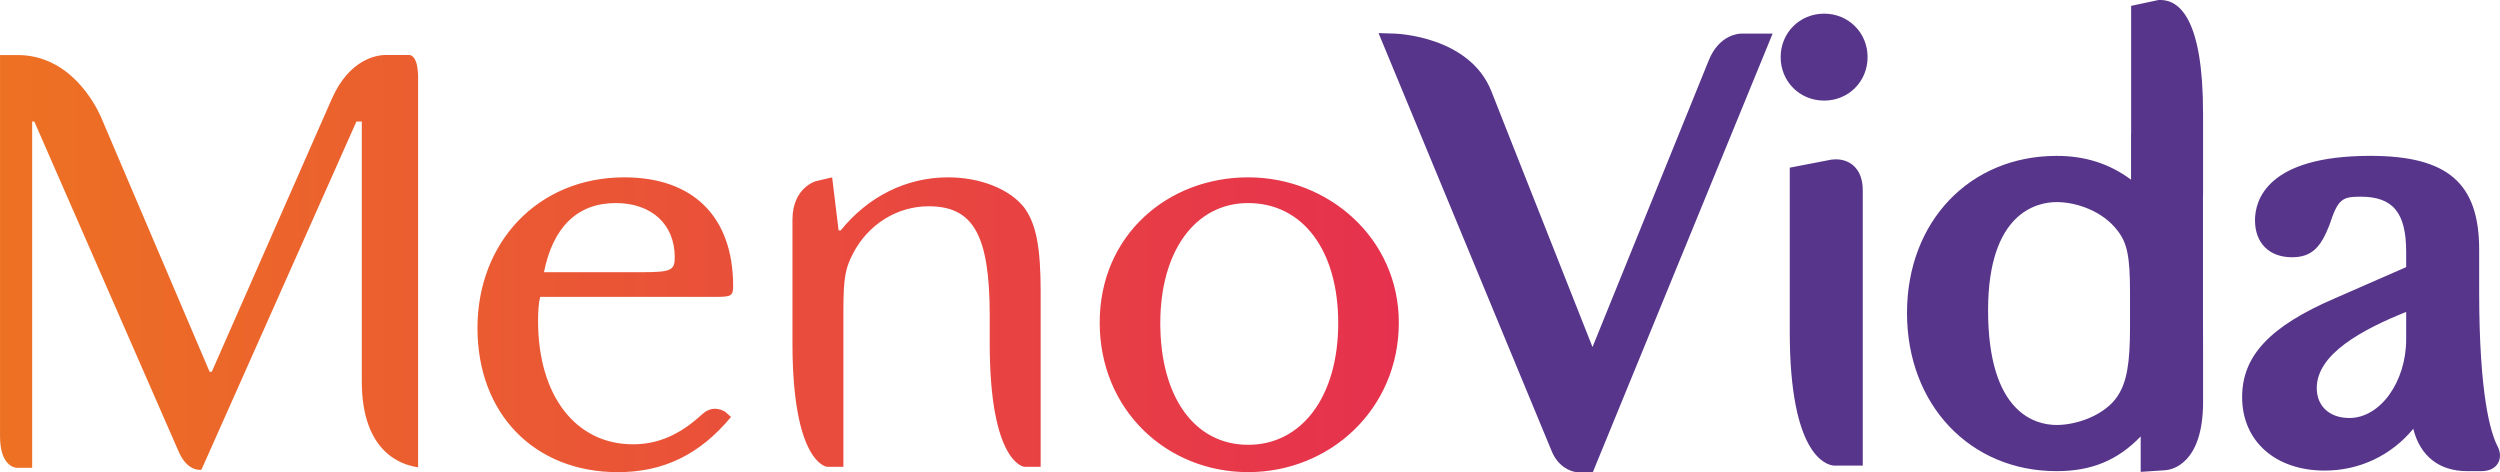
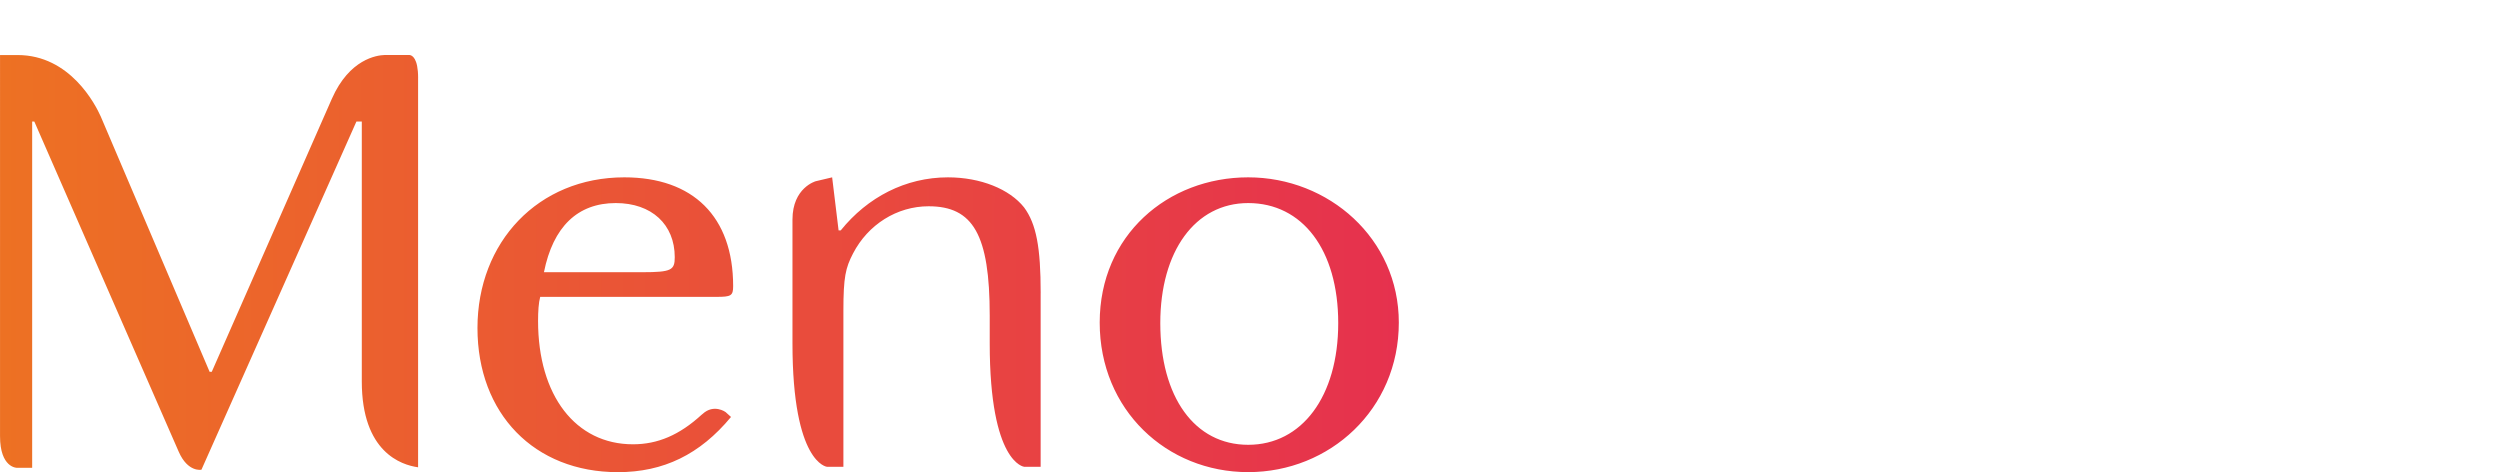
<svg xmlns="http://www.w3.org/2000/svg" id="Camada_2" data-name="Camada 2" viewBox="0 0 842.46 159.11">
  <defs>
    <style>
      .cls-1 {
        fill: url(#Gradiente_sem_nome_10);
      }

      .cls-2 {
        fill: #57358b;
      }
    </style>
    <linearGradient id="Gradiente_sem_nome_10" data-name="Gradiente sem nome 10" x1="0" y1="88.83" x2="471.38" y2="88.83" gradientUnits="userSpaceOnUse">
      <stop offset="0" stop-color="#ed7123" />
      <stop offset="1" stop-color="#e6314e" />
    </linearGradient>
  </defs>
  <g id="Camada_1-2" data-name="Camada 1">
    <g>
      <path class="cls-1" d="M140.89,26.28v131.19c-5.64-.77-18.97-5.1-18.97-28.92V40.95h-1.81l-52.23,117.34s-4.57.97-7.65-6.06L11.56,40.95h-.72v116.69h-5.19s-5.64,0-5.64-10.66V18.55h5.94c17.68,0,26.21,16.7,27.99,20.68l36.7,86.07h.72l40.47-92.01c5.91-13.43,15.21-14.67,17.7-14.75h8.51c.81.09,2.86.99,2.86,7.73ZM241.47,100.04h-59.43c-.54,1.99-.72,4.87-.72,8.13,0,25.11,12.64,41.55,31.97,41.55,8.33,0,15.65-3.1,23.12-9.94.12-.09.23-.16.36-.29,3.79-3.49,7.73-.64,7.73-.64l1.84,1.66c-10.47,12.64-22.76,18.6-38.11,18.6-28.18,0-47.33-19.69-47.33-48.59s20.41-50.76,49.49-50.76c23.12,0,36.67,13.19,36.67,36.67,0,3.25-.72,3.61-5.6,3.61ZM227.38,86.67c0-11.02-7.77-18.24-19.87-18.24-12.83,0-21.13,7.95-24.21,23.3h33.24c9.75,0,10.84-.72,10.84-5.06ZM350.68,98.77v58.53h-5.53s-11.63-1.09-11.63-41.56v-9.38c0-27.28-5.6-36.85-20.59-36.85-10.66,0-20.41,6.14-25.47,15.9-2.53,4.88-3.25,7.95-3.25,19.33v52.56h-5.53s-11.63-1.09-11.63-41.56v-41.76c0-10.73,7.83-12.91,7.83-12.91l5.54-1.31,2.17,17.88h.72c9.03-11.2,21.86-17.88,36.13-17.88,11.02,0,20.77,3.97,25.65,10.12,4.15,5.6,5.6,13.55,5.6,28.9ZM471.38,108.71c0,29.26-23.3,50.39-50.76,50.39s-50.04-20.95-50.04-50.39,22.94-48.95,50.04-48.95,50.76,20.59,50.76,48.95ZM391,108.89c0,24.93,11.56,41,29.62,41s30.34-16.26,30.34-41-12.1-40.46-30.34-40.46c-17.88,0-29.62,16.25-29.62,40.46Z" />
-       <path class="cls-2" d="M586.83,11.32h10.52l-60.59,147.79h-5.38l-.16-.02c-2.09-.2-6.19-1.9-8.29-6.98L464.55,11.16l5.33.16c1.03.03,25.41.96,32.71,19.47l5.08,12.88,28.98,73.28,39.19-96.65c3.54-8.73,10.24-8.98,10.99-8.98ZM618.63,53.7c-.6,0-1.14.05-1.58.11l-13.93,2.69v55.39c0,41.51,12.29,44.76,14.76,44.99l.16.02h9.68v-92.72c0-3.71-1.06-6.52-3.15-8.38-1.56-1.38-3.62-2.11-5.94-2.11ZM614.7,4.6c-8.21,0-14.65,6.43-14.65,14.65s6.43,14.65,14.65,14.65,14.65-6.43,14.65-14.65-6.43-14.65-14.65-14.65ZM742.4,38.03v27.86h-.03v41.93c0,3.18.01,6.07.03,8.82v18.81c0,20.93-10.58,22.84-12.7,23.01l-8.32.55v-11.94c-7.83,8.13-16.67,11.7-28.34,11.7-29.21,0-50.41-22.42-50.41-53.3s21.2-52.94,50.41-52.94c9.58,0,17.71,2.57,25.09,8.01v-15.54h.03s0-43.03,0-43.03l9.2-1.96.62-.02c6.57,0,14.41,6.6,14.41,38.03ZM717.78,98.43c0-11.87-.93-16.5-4.15-20.64-5.03-6.71-13.95-9.69-20.58-9.69s-23.1,3.55-23.1,36.47c0,34.87,16.16,38.64,23.1,38.64s16.4-3.37,20.59-9.81c3.02-4.61,4.14-10.85,4.14-23.05v-11.92ZM841.73,156.17c-.73,1.19-2.28,2.6-5.58,2.6h-4.71c-9.54,0-15.9-5.1-18.2-14.27-7.39,8.94-18.08,14.08-29.85,14.08-16.65,0-27.83-9.95-27.83-24.76,0-13.92,9.38-23.89,31.35-33.33l23.93-10.47v-5.15c0-13.2-4.44-18.59-15.34-18.59-6.18,0-7.63.75-10.45,9.36l-.07.2c-2.78,7.04-5.61,10.85-12.6,10.85-7.7,0-12.48-4.78-12.48-12.48,0-6.52,3.79-21.69,38.85-21.69,26.06,0,36.69,9.16,36.69,31.62v14.13c0,34.77,3.83,47.47,6.11,51.95l.12.23c1.02,2.01,1.04,4.09.06,5.7ZM810.84,105.1c-14.9,6.01-30.13,14.2-30.13,25.66,0,6.14,4.32,10.1,11,10.1,10.37,0,19.13-12.15,19.13-26.53v-9.22Z" />
    </g>
  </g>
</svg>